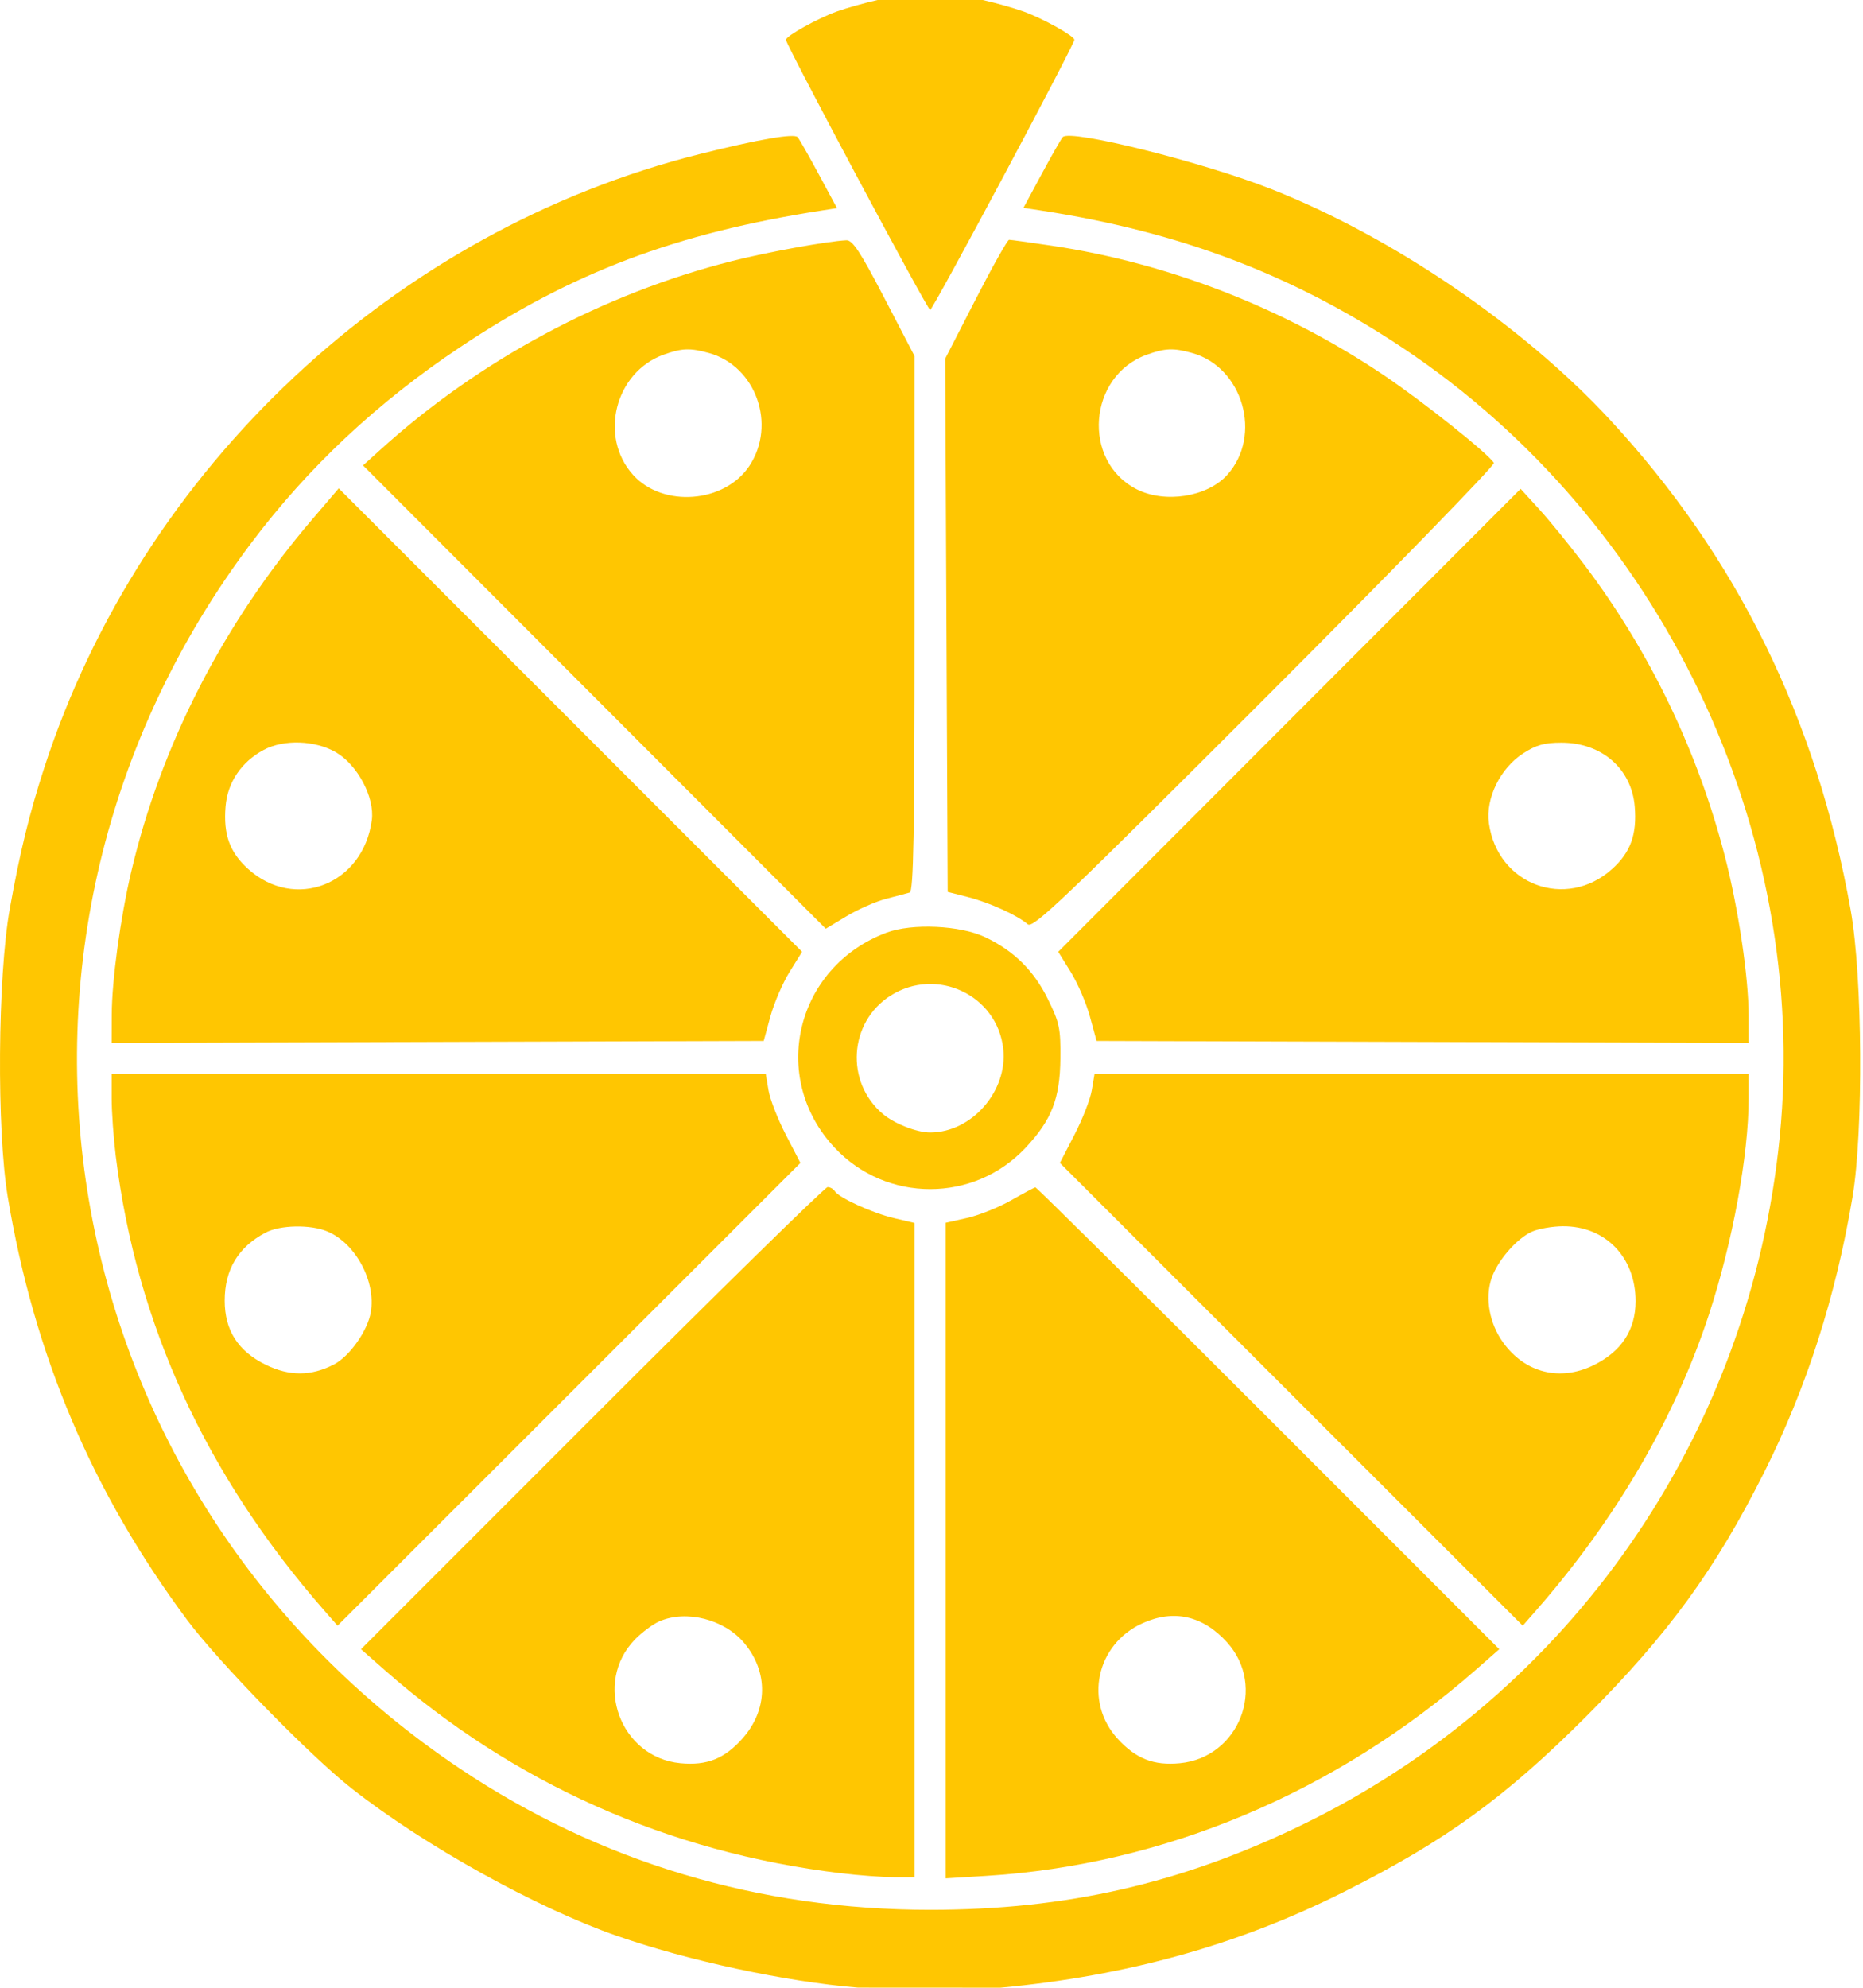
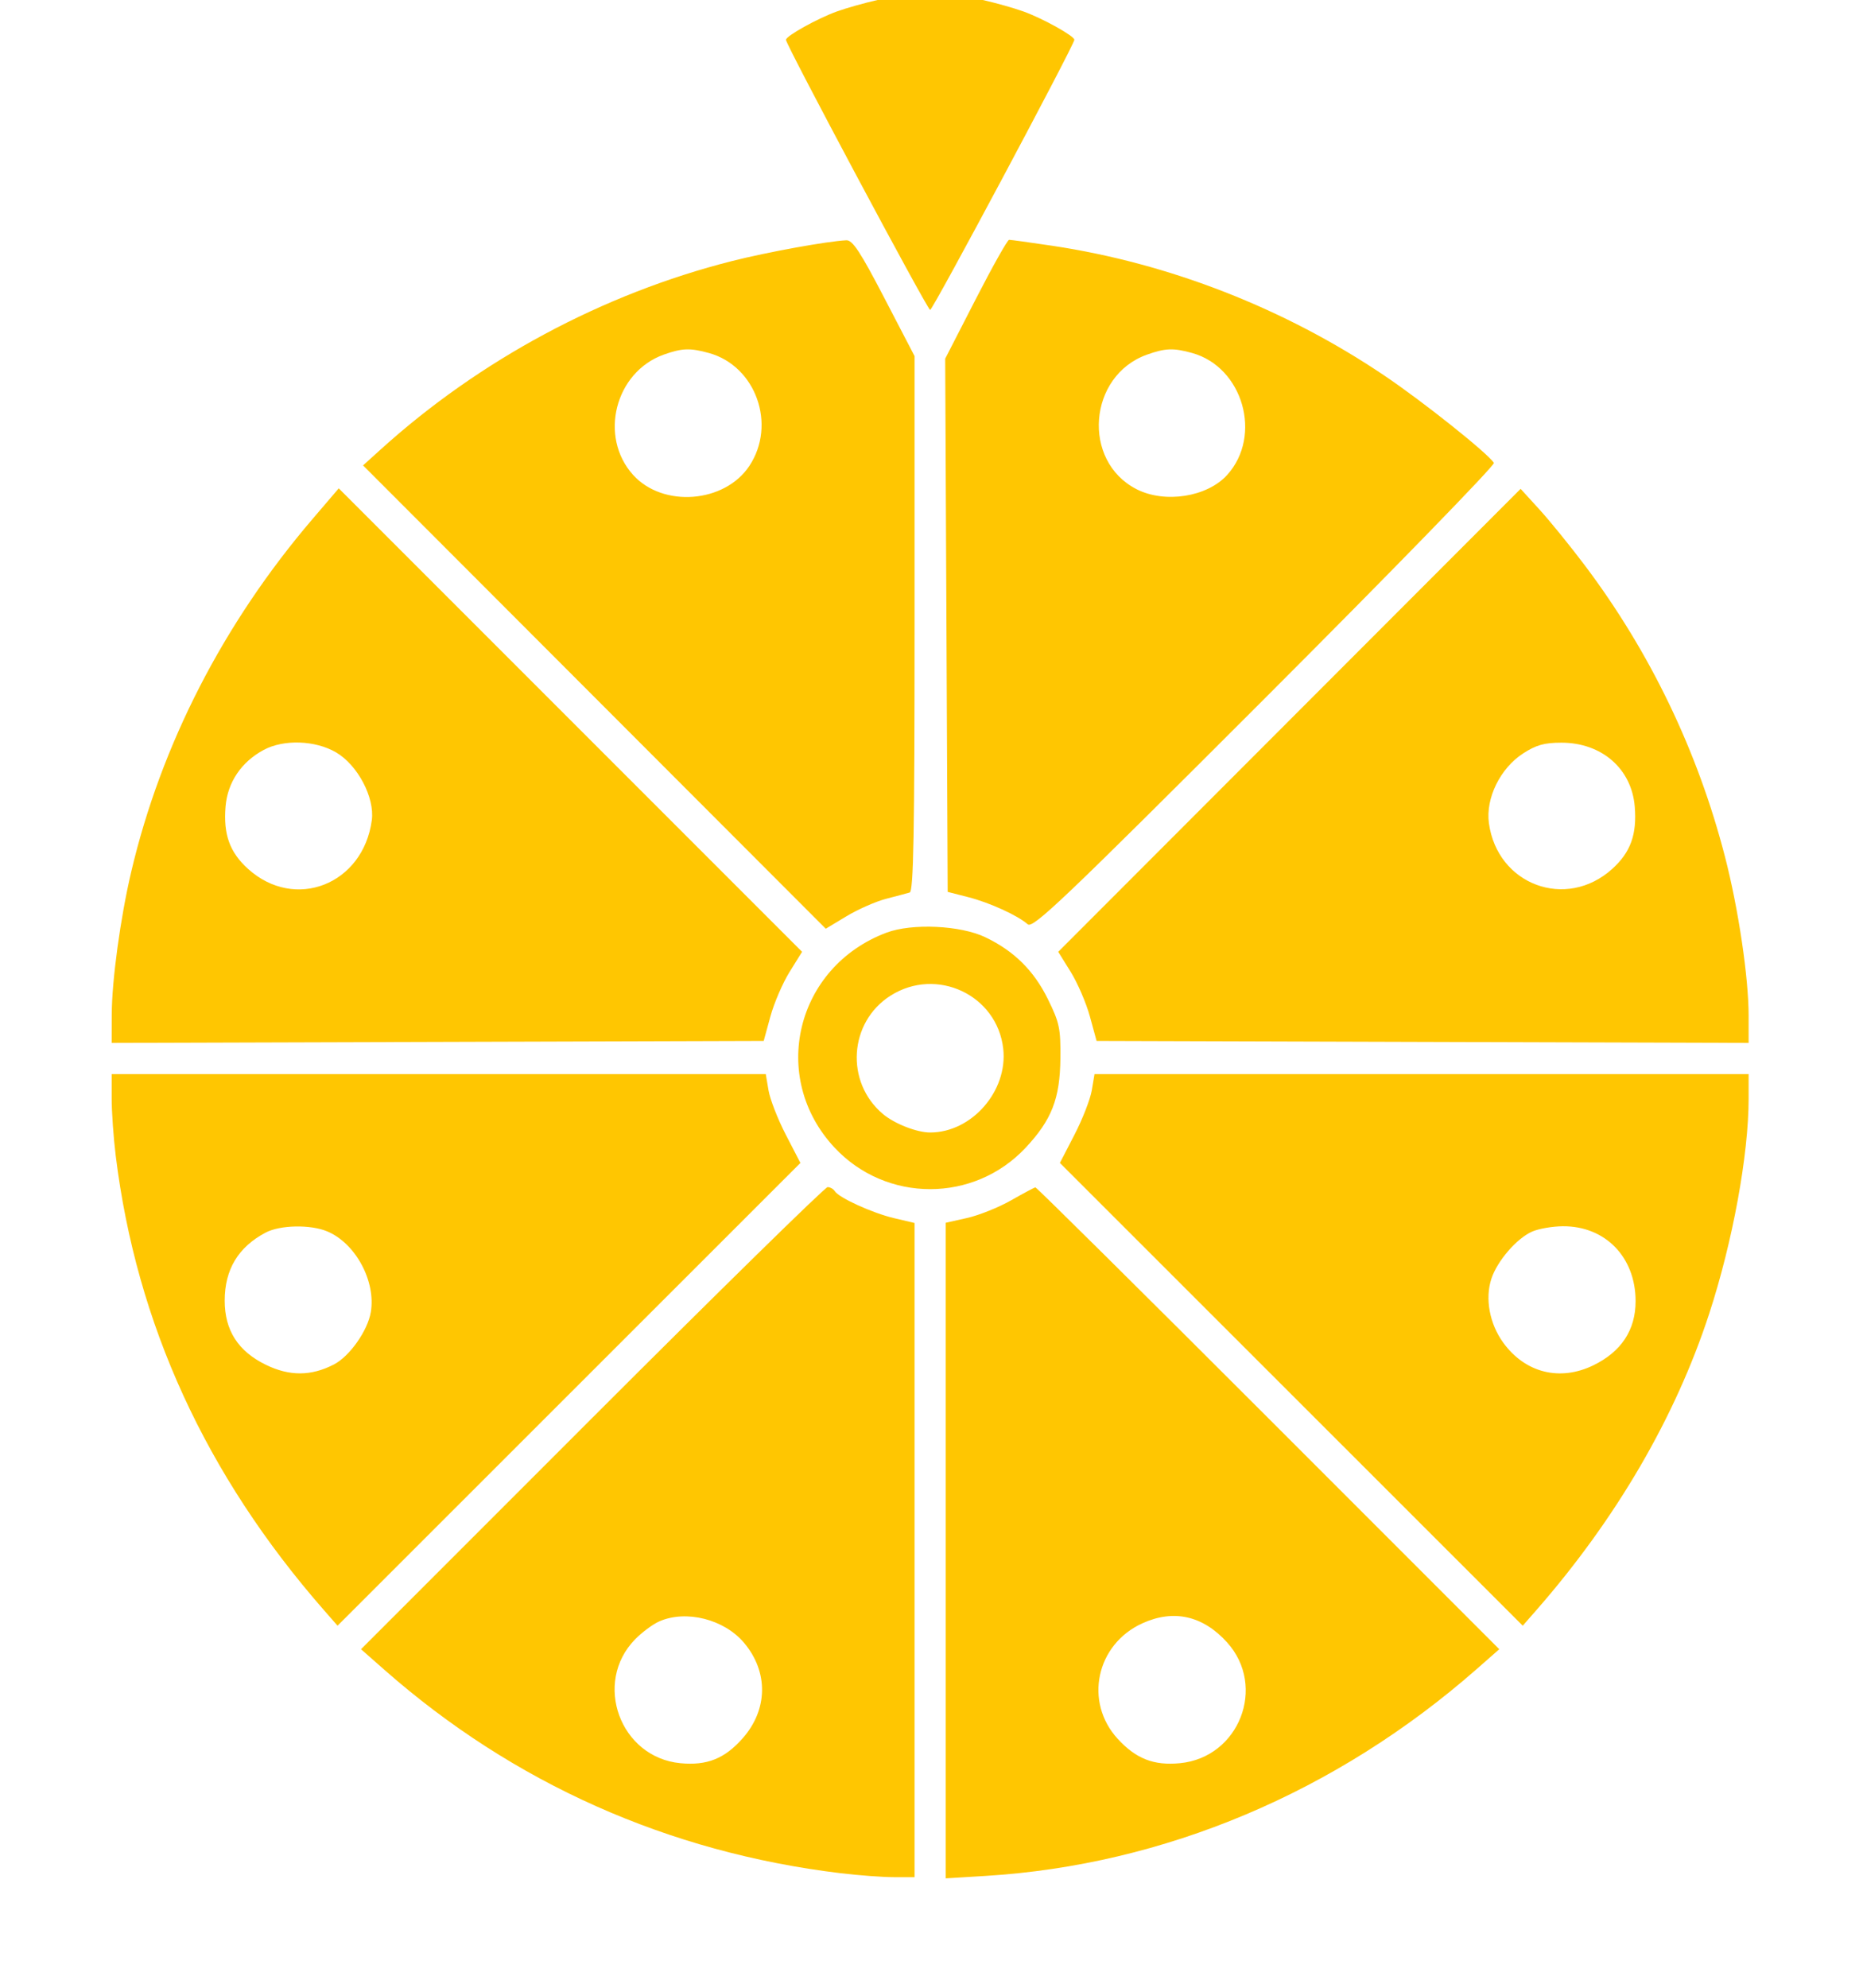
<svg xmlns="http://www.w3.org/2000/svg" width="478" height="510" viewBox="0 0 478 510" fill="none">
  <path fill-rule="evenodd" clip-rule="evenodd" d="M226.903 76.439L234.653 91.338V159.951C234.653 213.977 234.387 228.643 233.403 228.935C232.716 229.139 229.995 229.864 227.357 230.546C224.719 231.228 220.155 233.235 217.215 235.006L211.87 238.224L152.512 178.801L93.153 119.377L97.653 115.306C123.085 92.296 154.651 75.367 187.787 66.967C196.88 64.662 212.295 61.863 217.153 61.634C218.747 61.559 220.726 64.563 226.903 76.439ZM269.91 63.03C299.947 67.515 329.599 79.09 355.153 96.308C365.176 103.062 381.797 116.307 383.3 118.739C383.638 119.286 357.211 146.44 324.573 179.081C272.905 230.755 265.032 238.255 263.692 237.082C261.077 234.792 253.904 231.524 248.402 230.116L243.153 228.773L242.834 160.387L242.514 92.001L250.334 76.766C254.634 68.387 258.493 61.524 258.91 61.516C259.326 61.508 264.276 62.189 269.91 63.03ZM170.308 90.96C157.808 95.417 153.576 112.018 162.441 121.821C170.101 130.292 185.947 129.059 192.273 119.5C199.292 108.893 193.931 93.894 181.93 90.561C177.068 89.211 175.016 89.281 170.308 90.96ZM294.29 90.966C279.182 96.352 277.482 118.272 291.614 125.481C298.89 129.193 309.744 127.484 314.865 121.821C323.97 111.753 318.913 94.167 305.872 90.545C301.066 89.21 299.004 89.285 294.29 90.966ZM202.588 249.299C200.825 252.134 198.61 257.277 197.666 260.728L195.949 267.001L112.301 267.257L28.653 267.512L28.671 260.257C28.693 251.537 30.891 235.423 33.668 223.618C41.355 190.948 57.35 159.833 80.185 133.133L86.914 125.264L146.354 184.704L205.793 244.143L202.588 249.299ZM406.61 145.001C423.385 167.264 435.604 192.663 442.608 219.828C446.039 233.131 448.653 250.741 448.653 260.541V267.512L365.005 267.257L281.357 267.001L279.64 260.728C278.696 257.277 276.481 252.135 274.719 249.3L271.515 244.146L330.834 184.768L390.153 125.391L394.991 130.696C397.652 133.614 402.88 140.051 406.61 145.001ZM67.662 192.356C61.917 195.438 58.386 200.675 57.872 206.879C57.278 214.035 58.934 218.619 63.652 222.881C75.687 233.754 93.185 226.864 95.396 210.382C96.172 204.591 91.776 196.243 86.241 193C80.91 189.876 72.811 189.595 67.662 192.356ZM390.806 193.251C384.911 197.068 381.141 204.752 382.02 211.16C384.189 226.986 401.863 233.534 413.654 222.881C418.372 218.619 420.028 214.035 419.434 206.879C418.63 197.174 410.964 190.501 400.619 190.501C396.244 190.501 394.145 191.089 390.806 193.251ZM252.789 240.397C260.179 243.931 265.255 248.946 268.861 256.275C271.837 262.322 272.145 263.784 272.071 271.483C271.971 281.784 269.851 287.237 263.169 294.38C249.898 308.569 227.408 308.569 214.137 294.38C197.293 276.373 204.145 247.993 227.45 239.233C233.986 236.777 246.414 237.347 252.789 240.397ZM228.493 255.388C217.794 262.172 216.806 277.561 226.542 285.754C229.512 288.253 235.232 290.49 238.653 290.49C249.333 290.49 258.627 279.836 257.405 268.994C255.852 255.217 240.302 247.898 228.493 255.388ZM197.182 279.673C197.57 281.968 199.569 287.097 201.626 291.071L205.365 298.296L145.986 357.648L86.607 417.001L83.107 413.001C52.794 378.358 35.026 339.606 29.7 296.527C29.124 291.867 28.653 285.229 28.653 281.777V275.501H112.565H196.477L197.182 279.673ZM448.653 281.777C448.653 296.219 444.562 318.534 438.528 337.001C429.839 363.593 414.66 389.618 394.199 413.001L390.699 417.001L331.32 357.648L271.941 298.296L275.68 291.071C277.737 287.097 279.736 281.968 280.124 279.673L280.829 275.501H364.741H448.653V281.777ZM214.165 305.52C215.219 307.225 223.838 311.153 229.403 312.464L234.653 313.7V397.601V481.501H229.377C226.475 481.501 220.287 481.041 215.627 480.478C171.49 475.149 131.663 457.394 98.638 428.324L92.627 423.033L151.887 363.767C184.48 331.171 211.684 304.501 212.341 304.501C212.998 304.501 213.818 304.96 214.165 305.52ZM325.419 363.767L384.679 423.033L378.916 428.095C342.869 459.758 298.671 478.377 252.912 481.177L242.653 481.805V397.725V313.644L248.132 312.418C251.146 311.744 256.209 309.716 259.382 307.912C262.556 306.107 265.379 304.602 265.656 304.566C265.933 304.53 292.826 331.171 325.419 363.767ZM68.153 316.166C61.117 319.884 57.653 325.643 57.653 333.623C57.653 341.236 61.079 346.584 68.181 350.059C74.272 353.039 79.826 353.014 85.69 349.982C89.699 347.908 94.337 341.33 95.14 336.576C96.483 328.631 91.224 318.891 83.951 315.852C79.64 314.051 71.863 314.206 68.153 316.166ZM393.134 315.895C389.179 317.618 384.172 323.398 382.657 327.99C380.979 333.074 382.172 339.536 385.682 344.383C391.319 352.164 400.257 354.398 408.873 350.18C416.011 346.684 419.653 341.138 419.653 333.761C419.653 322.458 411.863 314.451 400.953 314.54C398.313 314.562 394.795 315.171 393.134 315.895ZM169.153 415.894C167.503 416.617 164.701 418.699 162.925 420.521C152.087 431.648 159.103 450.781 174.567 452.267C181.407 452.924 185.956 451.1 190.581 445.845C197.045 438.502 197.178 428.844 190.918 421.404C185.816 415.341 176.055 412.87 169.153 415.894ZM293.112 416.381C281.221 421.782 278.078 436.582 286.81 446.056C291.504 451.148 296.028 452.912 302.739 452.267C317.935 450.807 325.052 432.598 314.846 421.288C308.654 414.425 301.148 412.73 293.112 416.381Z" fill="#FFC601" />
-   <path d="M220.153 509.833C201.446 508.284 176.493 502.921 158.153 496.508C137.46 489.273 108.8 473.339 90.217 458.74C79.505 450.324 55.938 426.188 47.996 415.501C23.632 382.713 8.796 347.723 1.991 307.001C-0.871 289.872 -0.601 250.543 2.498 233.185C5.07 218.779 7.52 208.745 11.332 197.001C36.352 119.915 101.269 59.144 179.554 39.52C194.663 35.733 203.737 34.165 204.651 35.183C205.055 35.633 207.493 39.914 210.07 44.696L214.755 53.391L210.954 53.982C173.368 59.822 146.763 69.875 117.922 89.136C96.807 103.237 79.173 119.758 64.604 139.091C-12.087 240.853 12.049 382.773 118.113 453.721C153.844 477.623 194.692 489.874 238.653 489.874C273.583 489.874 303.12 483.123 334.153 468.046C402.897 434.647 449.071 368.144 456.63 291.645C464.395 213.062 426.211 133.271 359.701 89.097C331.522 70.381 302.501 59.398 266.873 53.967L262.592 53.315L267.257 44.658C269.822 39.897 272.263 35.621 272.682 35.156C274.566 33.064 308.747 41.603 326.329 48.558C357.358 60.834 390.724 83.554 412.978 107.56C445.736 142.897 466.122 184.395 474.847 233.5C477.884 250.589 478.135 290.123 475.315 307.001C471.055 332.489 463.488 356.071 452.638 377.661C440.107 402.6 427.994 419.231 407.193 440.06C386.175 461.106 370.75 472.277 344.653 485.352C317.561 498.925 289.283 506.799 256.653 509.853L220.153 509.833Z" fill="#FFC601" />
  <path d="M252.153 0C255.453 0.738 260.163 2.066 262.62 2.953C267.576 4.742 275.653 9.238 275.653 10.208C275.653 11.485 239.335 79.501 238.653 79.501C237.971 79.501 201.653 11.485 201.653 10.208C201.653 9.238 209.73 4.742 214.686 2.953C217.143 2.066 221.853 0.738 225.153 0H252.153Z" fill="#FFC601" />
</svg>